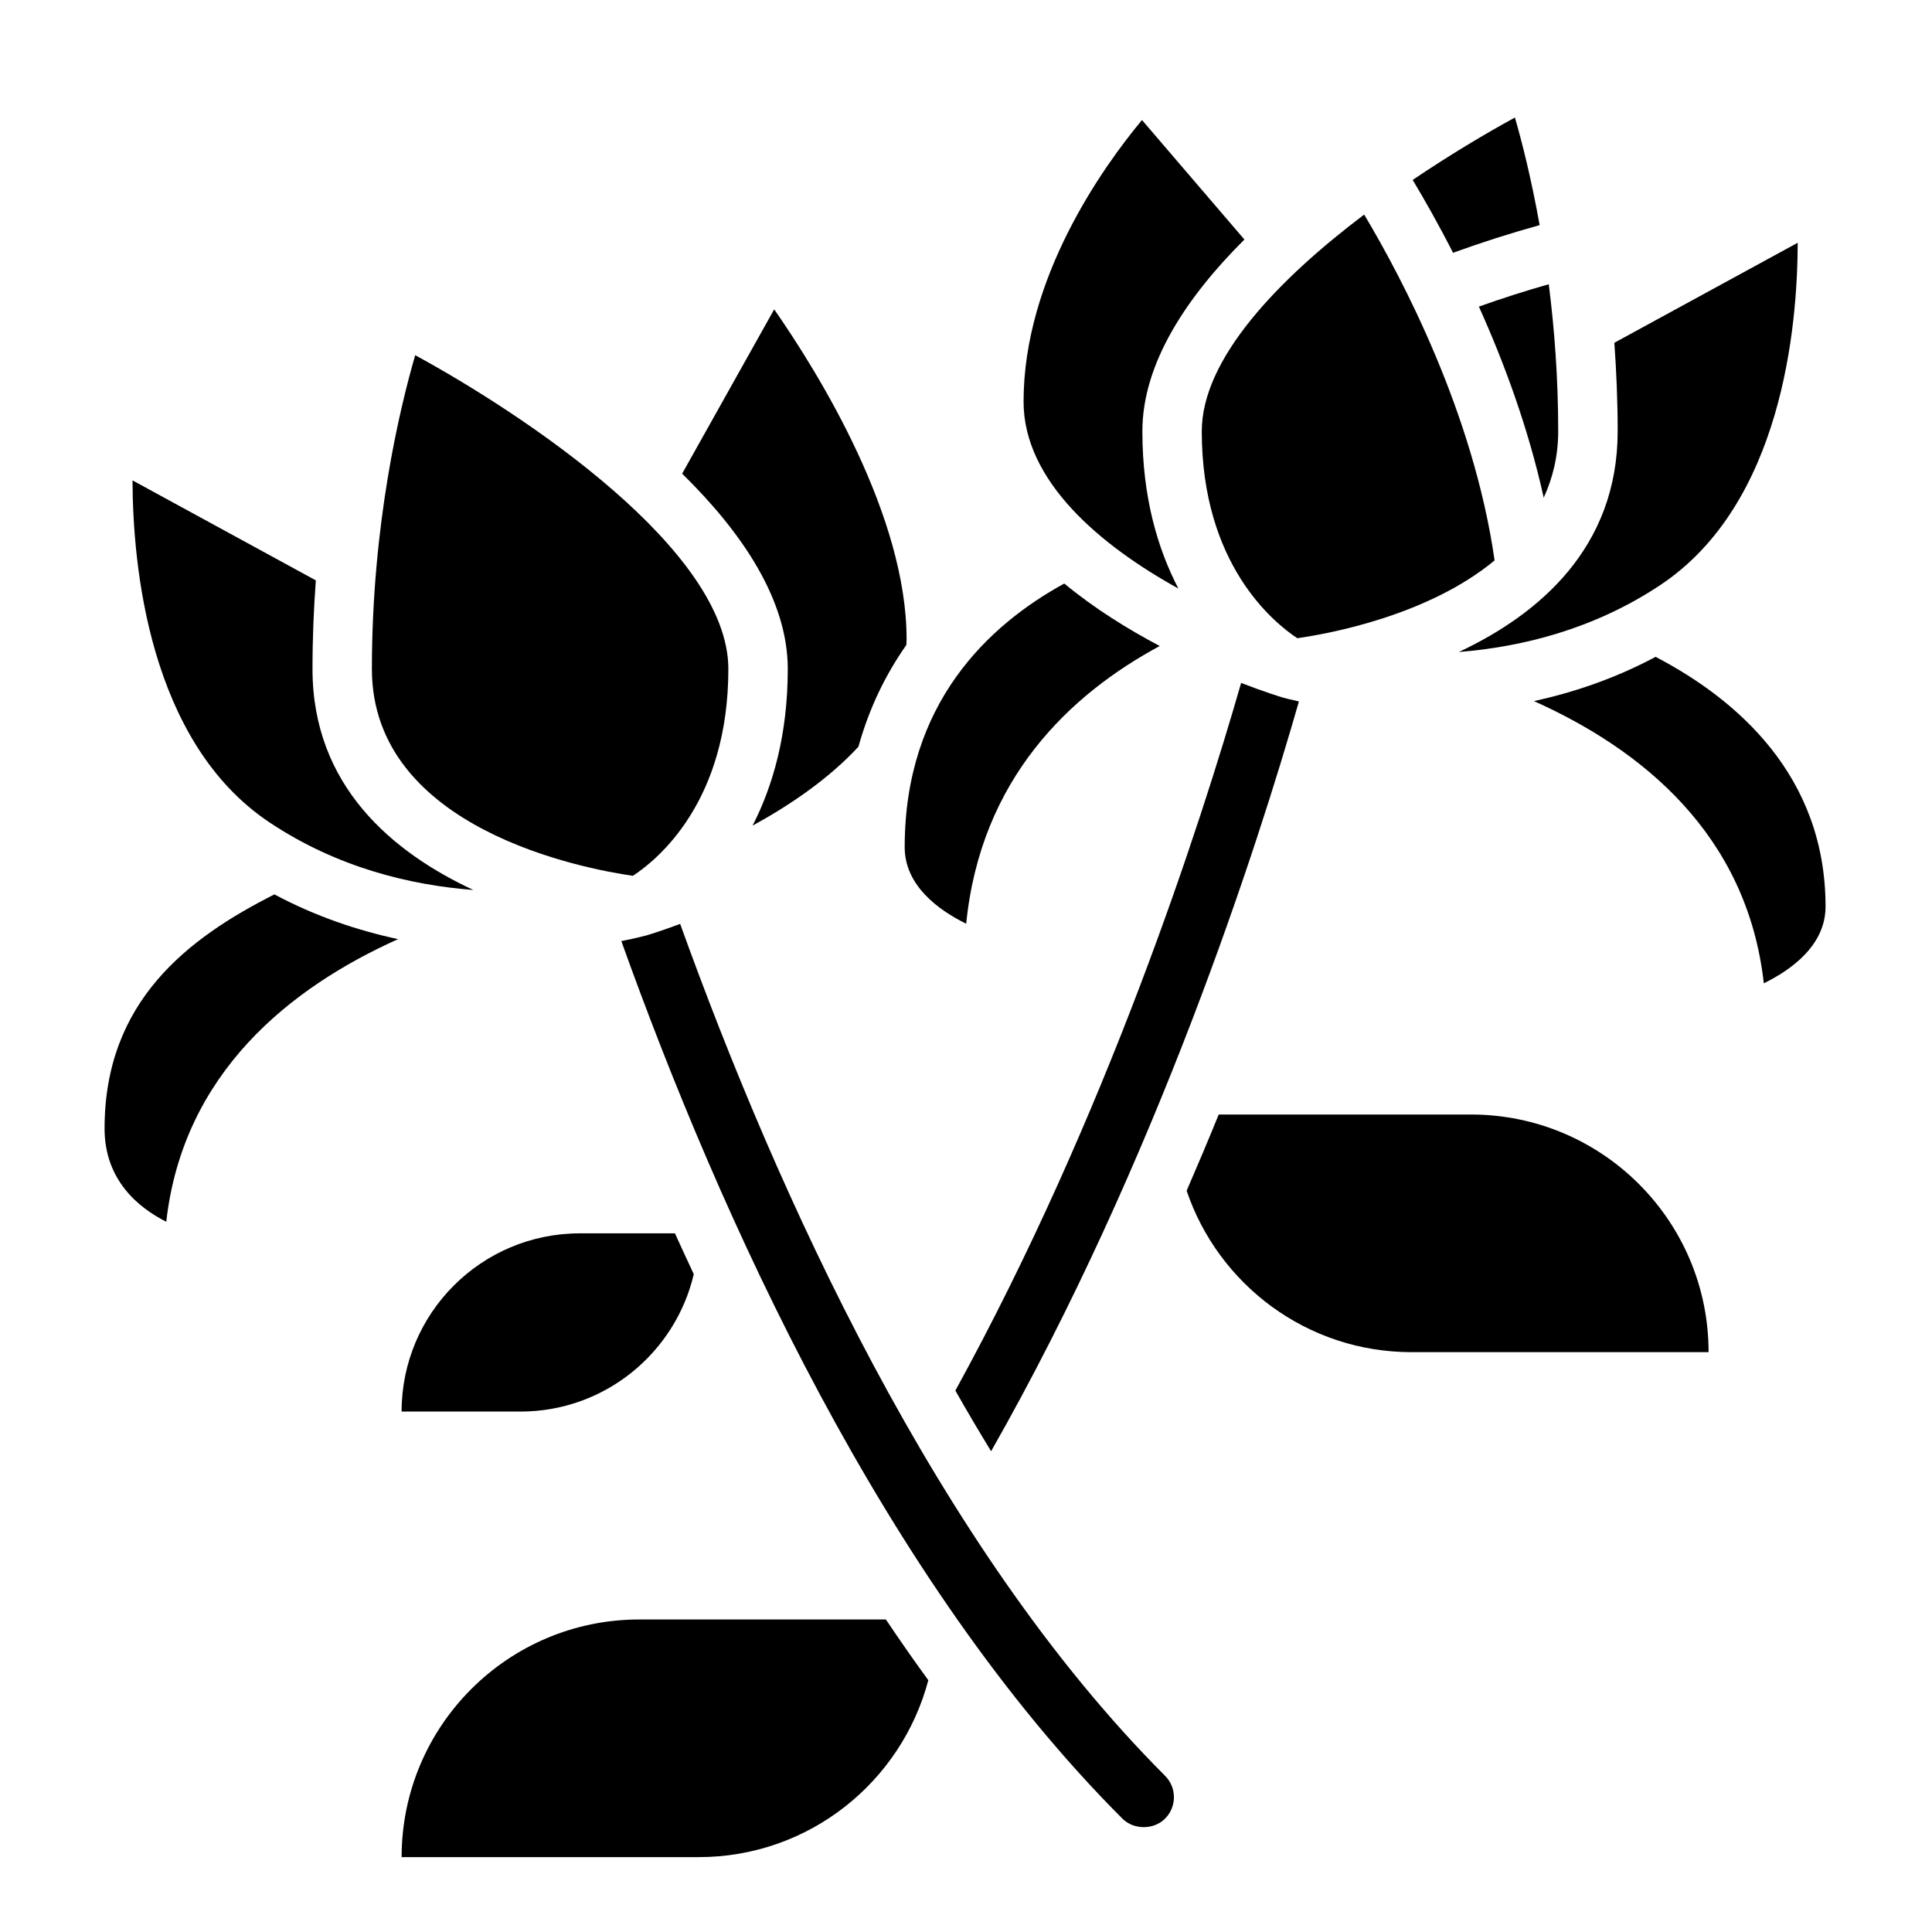
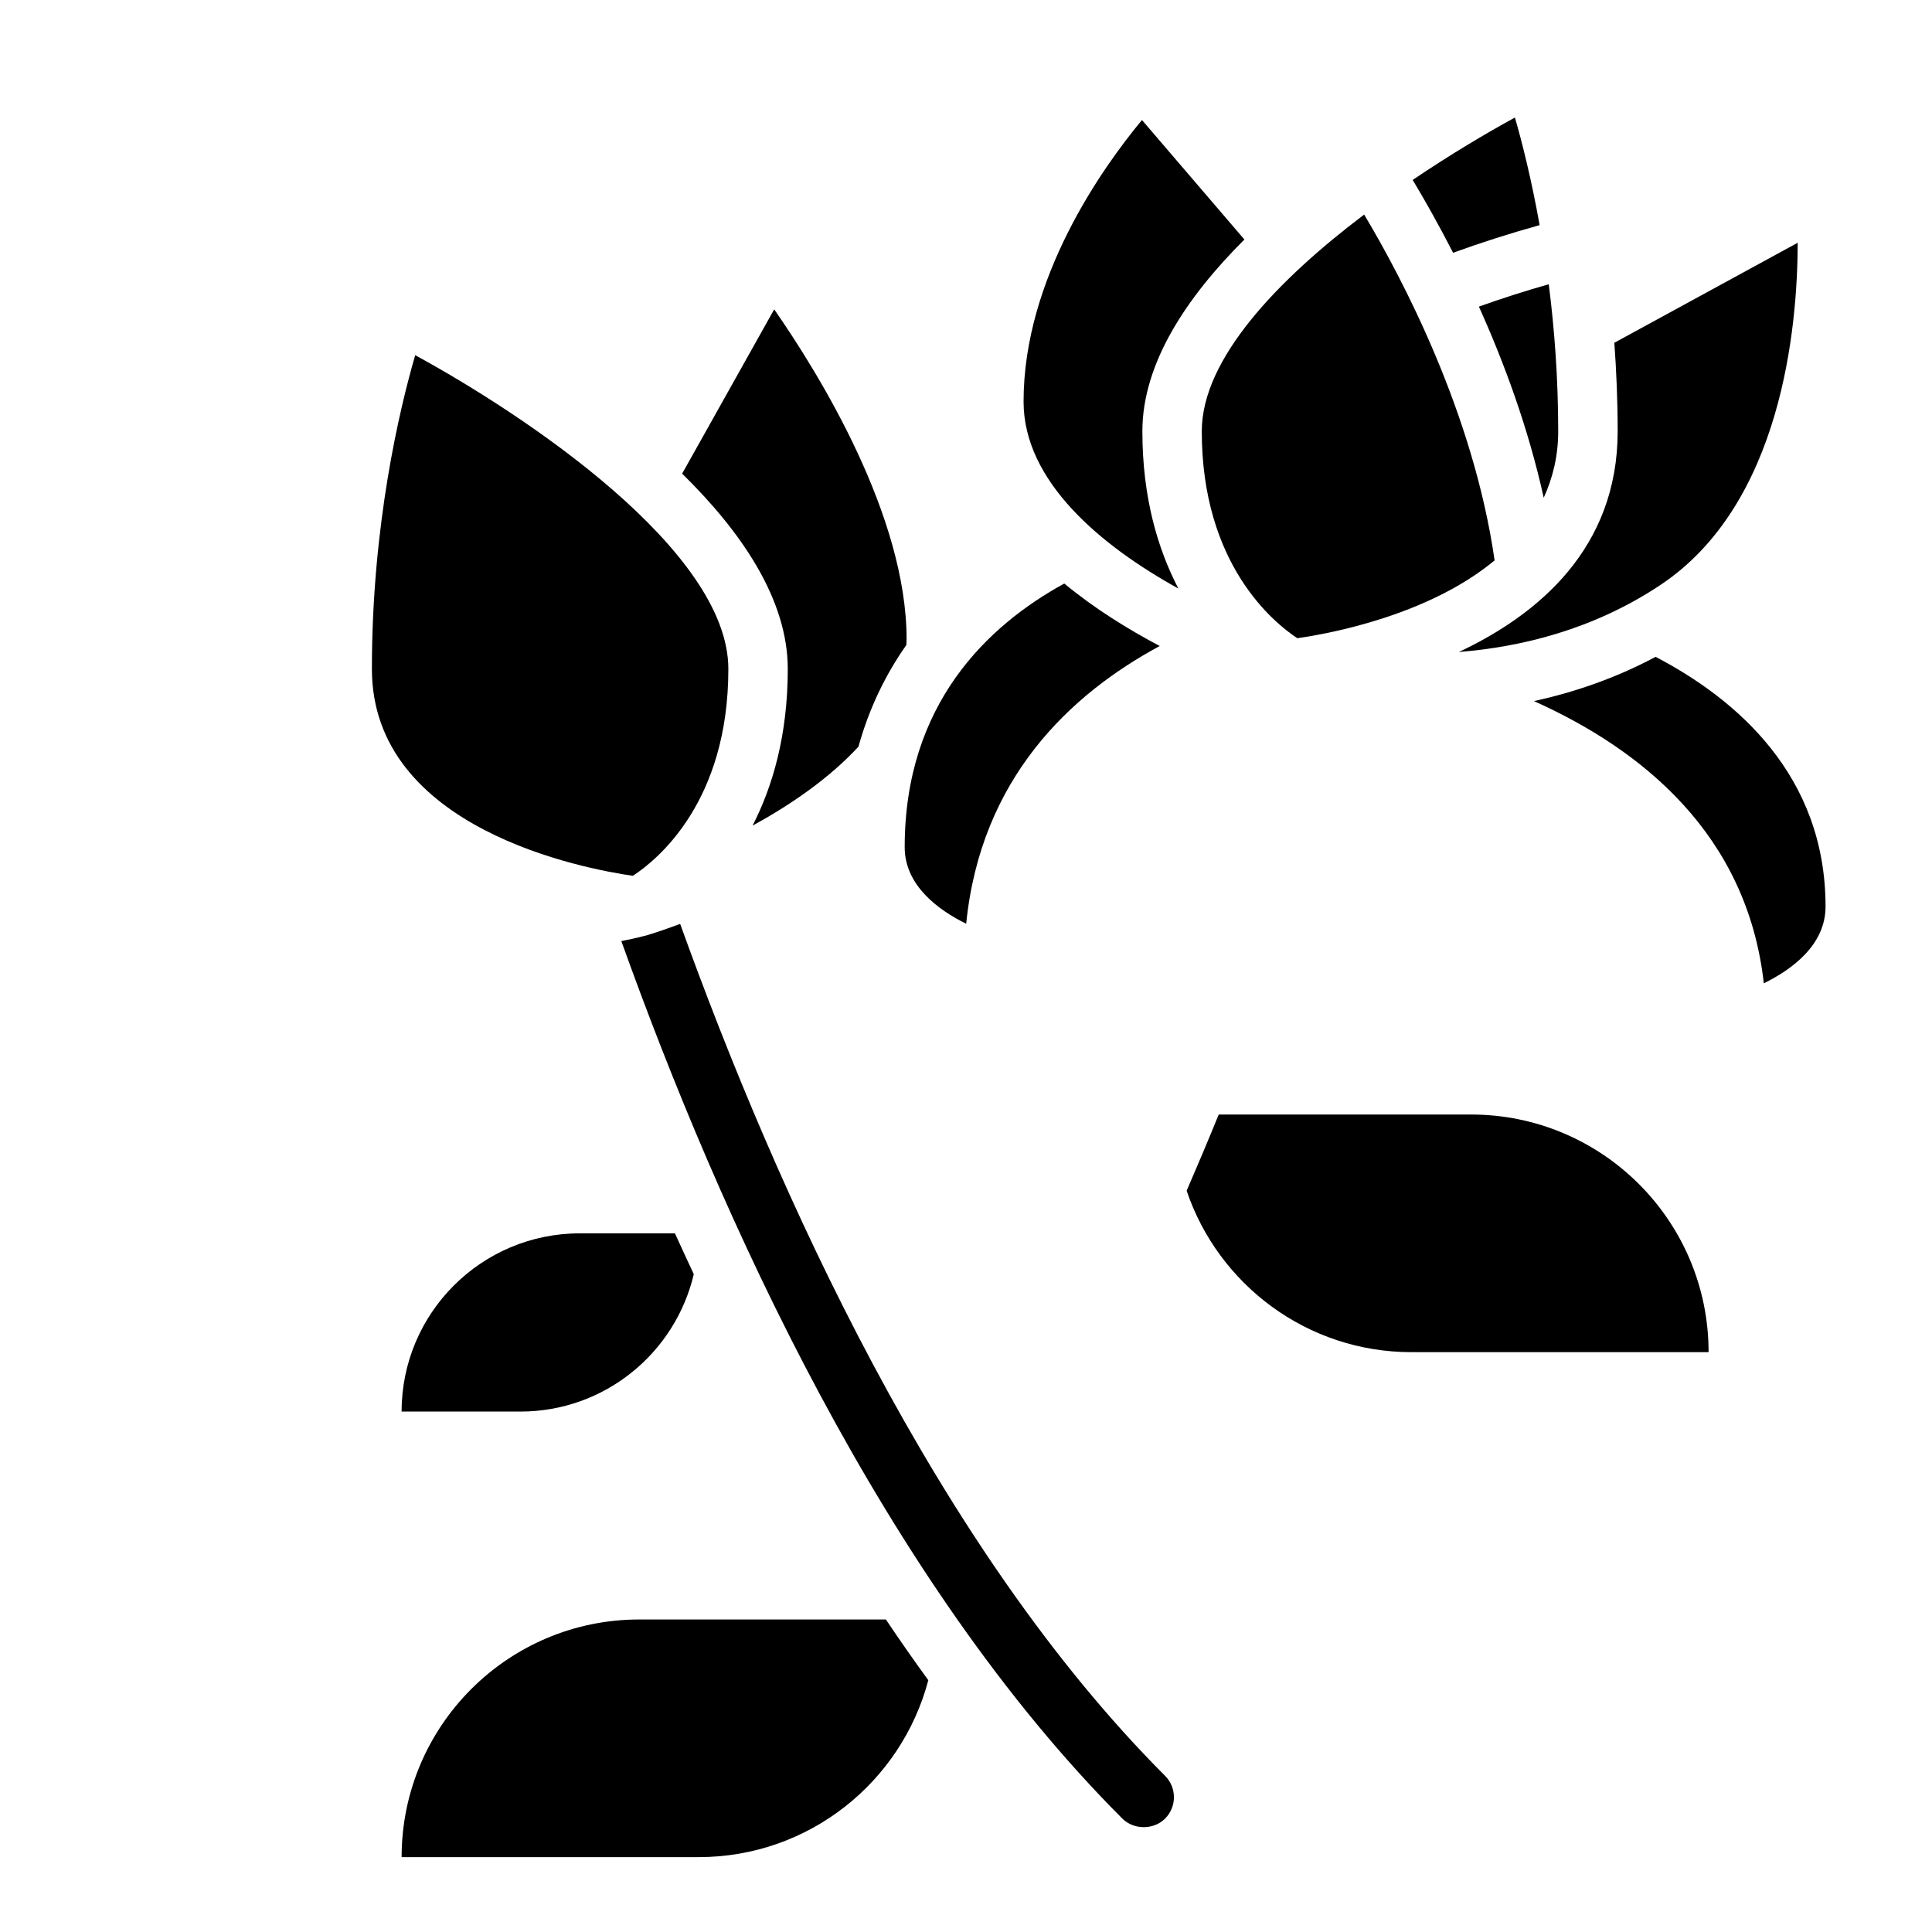
<svg xmlns="http://www.w3.org/2000/svg" fill="#000000" width="800px" height="800px" version="1.1" viewBox="144 144 512 512">
  <g>
    <path d="m313.41 573.18c-34.777 0-62.977 28.199-62.977 62.977h78.719c29.215 0 53.734-19.902 60.859-46.879-3.84-5.281-7.59-10.652-11.242-16.098z" />
    <path d="m250.43 518.08h31.488c22.355 0 41.035-15.547 45.941-36.406-1.684-3.621-3.371-7.234-4.992-10.824h-25.203c-26.09 0-47.234 21.145-47.234 47.23z" />
    <path d="m533.82 439.36h-66.848c-2.699 6.637-5.543 13.375-8.5 20.199 8.418 24.859 31.895 42.777 59.602 42.777h78.719c0.004-34.781-28.195-62.977-62.973-62.977z" />
-     <path d="m472.91 324.98c-10.832 37.699-35.684 114.65-75.73 187.54 3.07 5.414 6.234 10.77 9.469 16.074 43.801-76.887 70.637-160.49 81.578-198.7-2.387-0.527-3.953-0.945-4.289-1.039-0.746-0.227-4.926-1.508-11.027-3.871z" />
+     <path d="m472.91 324.98z" />
    <path d="m552.02 203.66c-2.195-12.25-4.691-22.121-6.551-28.512-7.746 4.227-17.285 9.91-27.094 16.539 2.961 4.914 6.707 11.492 10.699 19.301 7.586-2.75 15.262-5.195 22.945-7.328z" />
    <path d="m456.28 299.97c-5.414-10.422-9.539-24.074-9.539-41.668 0-17.98 11.676-35.52 27.039-50.828l-27.145-31.668c-10.391 12.516-31.379 41.863-31.379 74.617-0.008 21.215 20.602 38.258 41.023 49.547z" />
    <path d="m530.59 316.79c16.5-1.332 35.66-5.918 53.484-17.797 32.172-21.453 36.297-68.375 36.336-90.66l-48.594 26.504c0.535 7.445 0.883 15.258 0.883 23.465-0.008 30.902-20.91 48.535-42.109 58.488z" />
    <path d="m553.1 275.9c2.363-5.172 3.84-10.949 3.84-17.602 0-14.184-1.016-27.316-2.504-38.973-6.219 1.77-12.375 3.738-18.516 5.926 6.617 14.684 13.086 32.086 17.18 50.648z" />
    <path d="m487.8 313.13c8.574-1.211 34.707-6.039 52.285-20.617-5.566-38.848-24.387-74.617-34.566-91.652-22.523 17.02-43.035 38.078-43.035 57.441 0 35.246 19.047 50.695 25.316 54.828z" />
-     <path d="m215.44 361.96c18.059 12.035 37.414 16.609 54.004 17.895-21.348-9.938-42.629-27.539-42.629-58.578 0-8.211 0.34-16.027 0.883-23.473l-48.578-26.496c0.062 22.309 4.234 69.266 36.32 90.652z" />
    <path d="m324.25 388.84c-4.894 1.828-8.117 2.816-8.59 2.953-0.48 0.133-2.984 0.82-7 1.605 26.176 73.059 69.637 169.36 132.78 232.55 3.016 3.023 8.305 3.023 11.32 0 3.125-3.125 3.125-8.211 0-11.336-60.492-60.543-102.88-154.64-128.51-225.77z" />
    <path d="m582.75 318.07c-10.824 5.777-21.75 9.43-32.234 11.73 28.535 12.793 56.473 35.25 60.914 74.785 7.32-3.59 16.359-10.086 16.359-20.324 0-34.828-23.688-55.043-45.039-66.191z" />
    <path d="m400.05 388.8c3.863-38.512 27.535-60.797 51.293-73.602-8.375-4.418-17.27-9.918-25.301-16.555-20.246 11.09-42.289 31.883-42.289 69.863 0 10.199 8.984 16.695 16.297 20.293z" />
    <path d="m343.44 362.8c9.91-5.422 20.215-12.422 28.062-20.926 2.891-10.453 7.367-19.375 12.684-26.938 0.023-0.512 0.07-1.008 0.07-1.527 0-32.715-23.105-70.195-35.086-87.426l-24.395 43.539c15.832 15.531 27.992 33.41 27.992 51.758 0 17.523-4.008 31.145-9.328 41.52z" />
    <path d="m311.72 376.1c6.629-4.336 25.301-19.68 25.301-54.82 0-31.426-53.977-67.344-82.988-83.152-4.125 14.203-11.477 44.902-11.477 83.152 0 42.469 56.355 52.98 69.164 54.82z" />
-     <path d="m171.71 443.07c0 13.746 9.086 21.051 16.352 24.703 4.449-39.484 32.852-62.055 61.434-74.895-10.652-2.289-21.773-5.977-32.777-11.855-22.832 11.547-45.008 28.27-45.008 62.047z" />
  </g>
</svg>